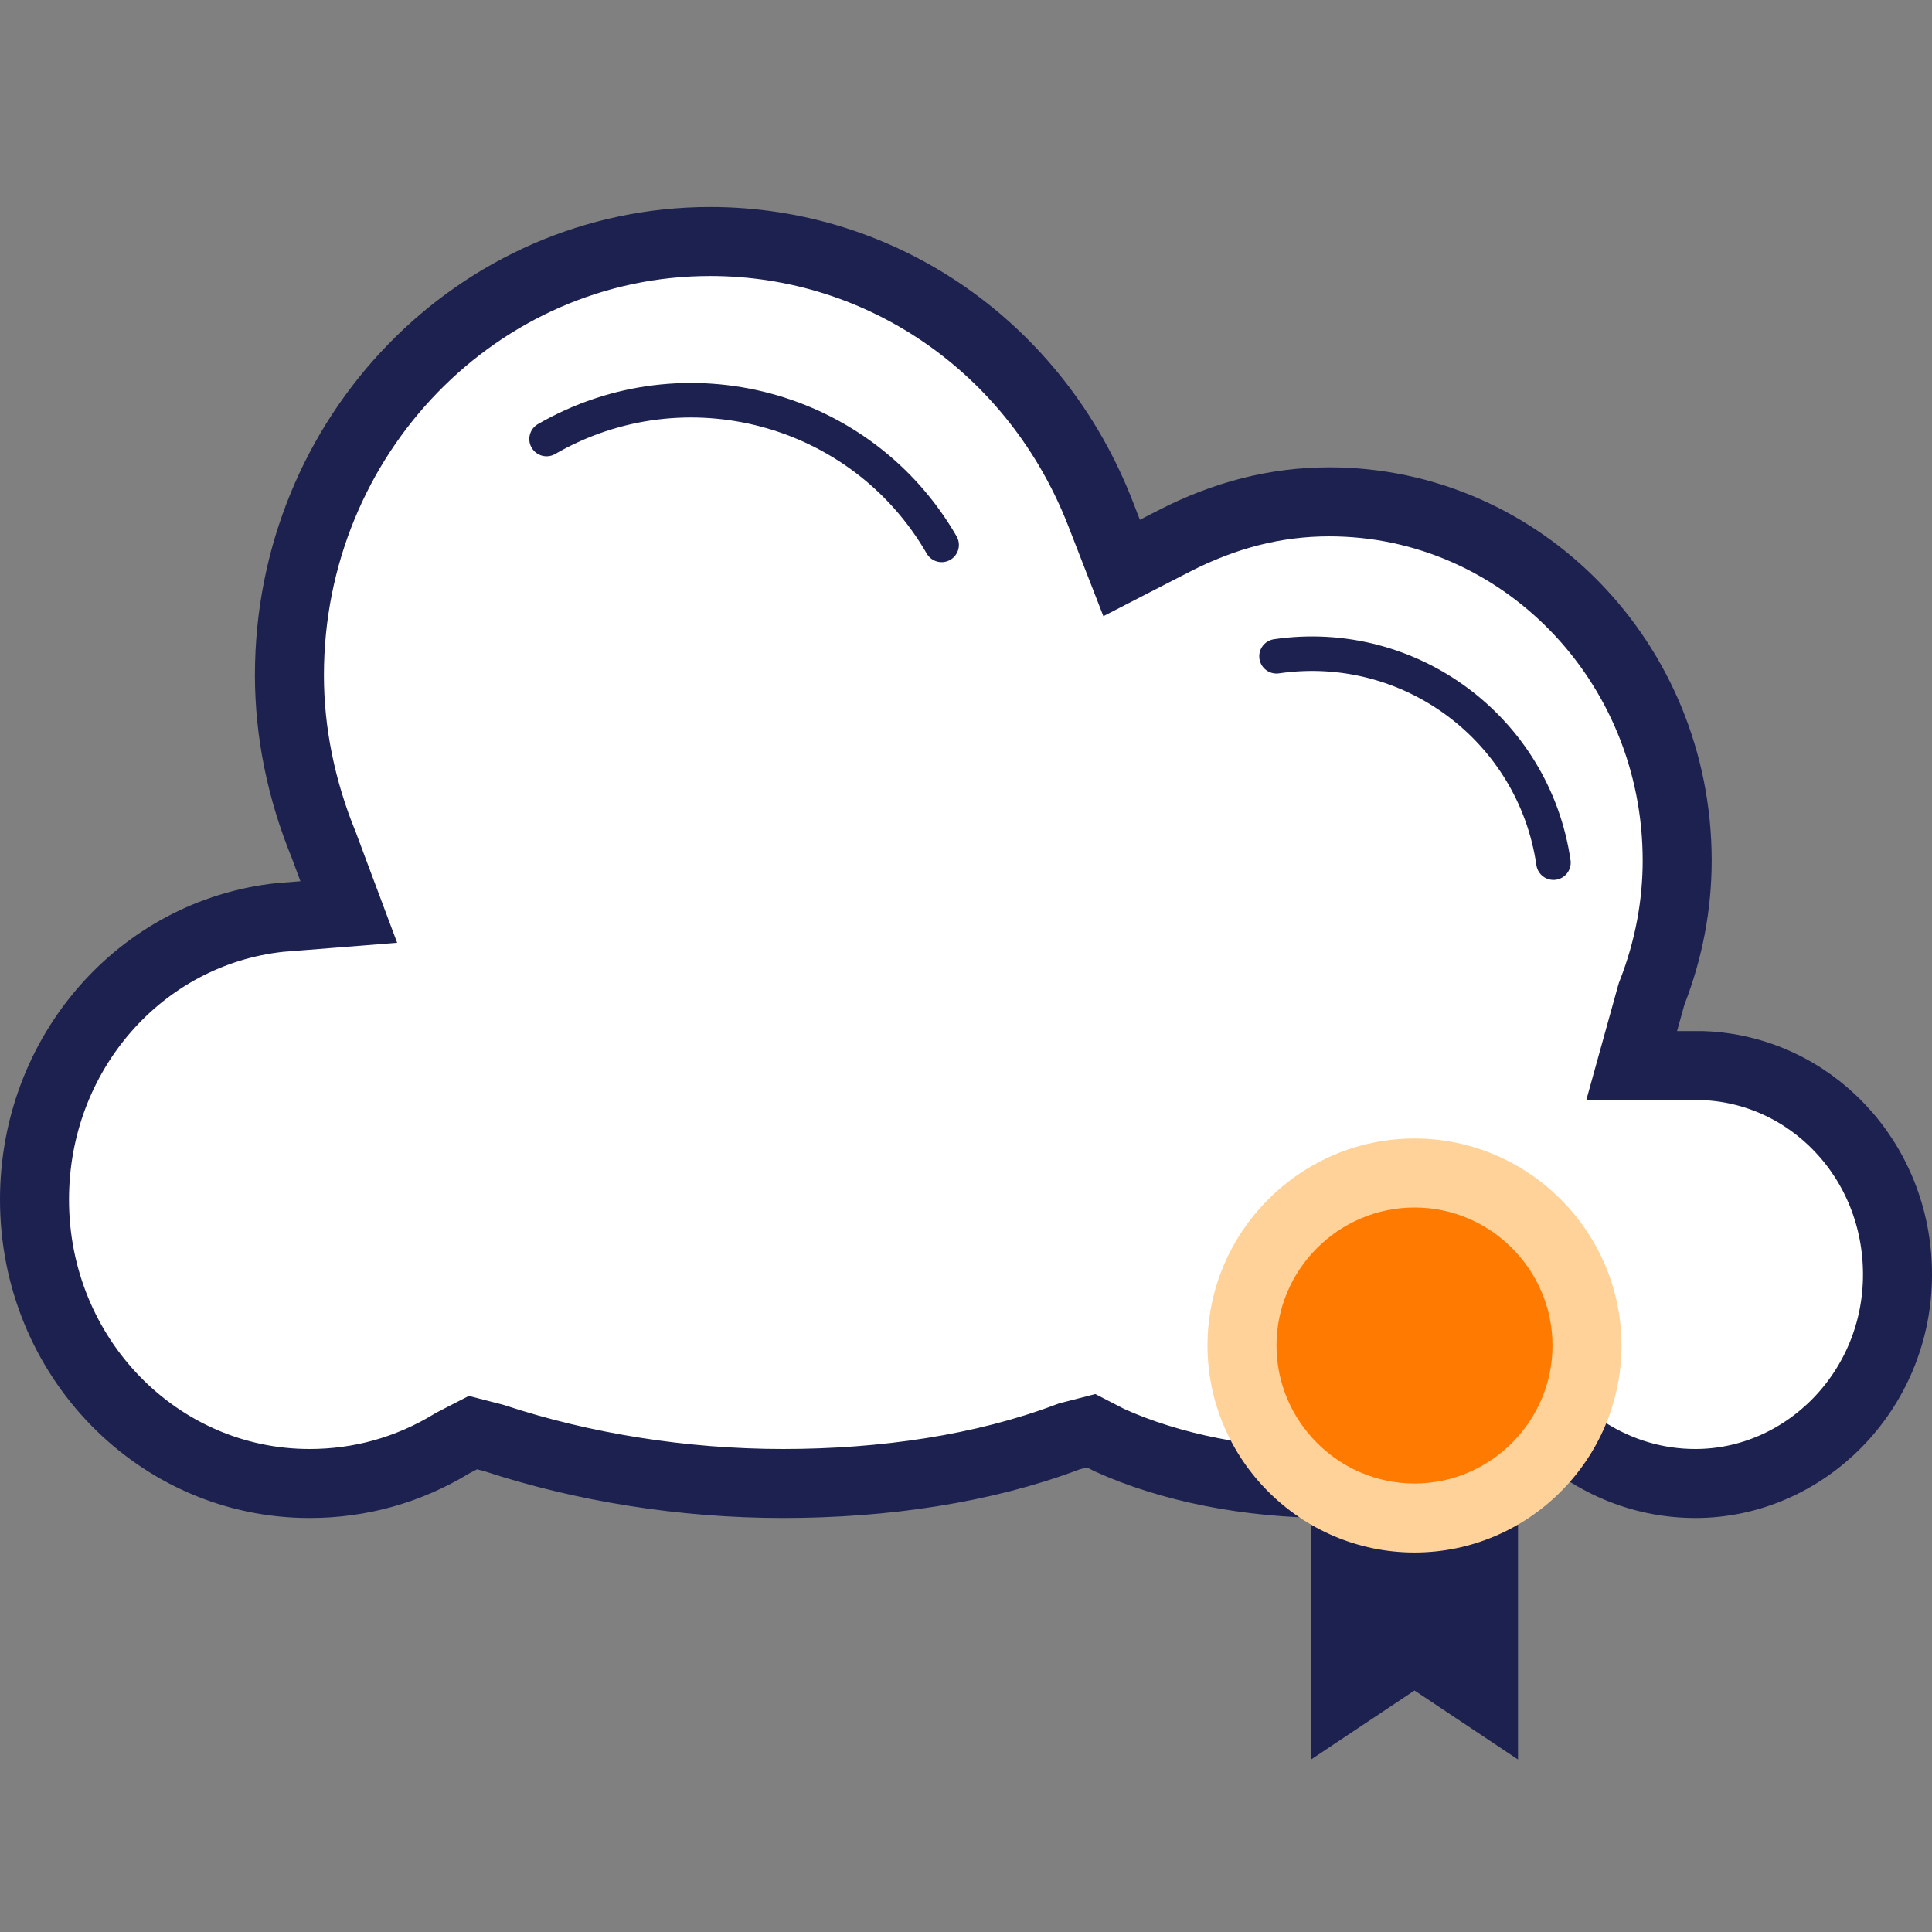
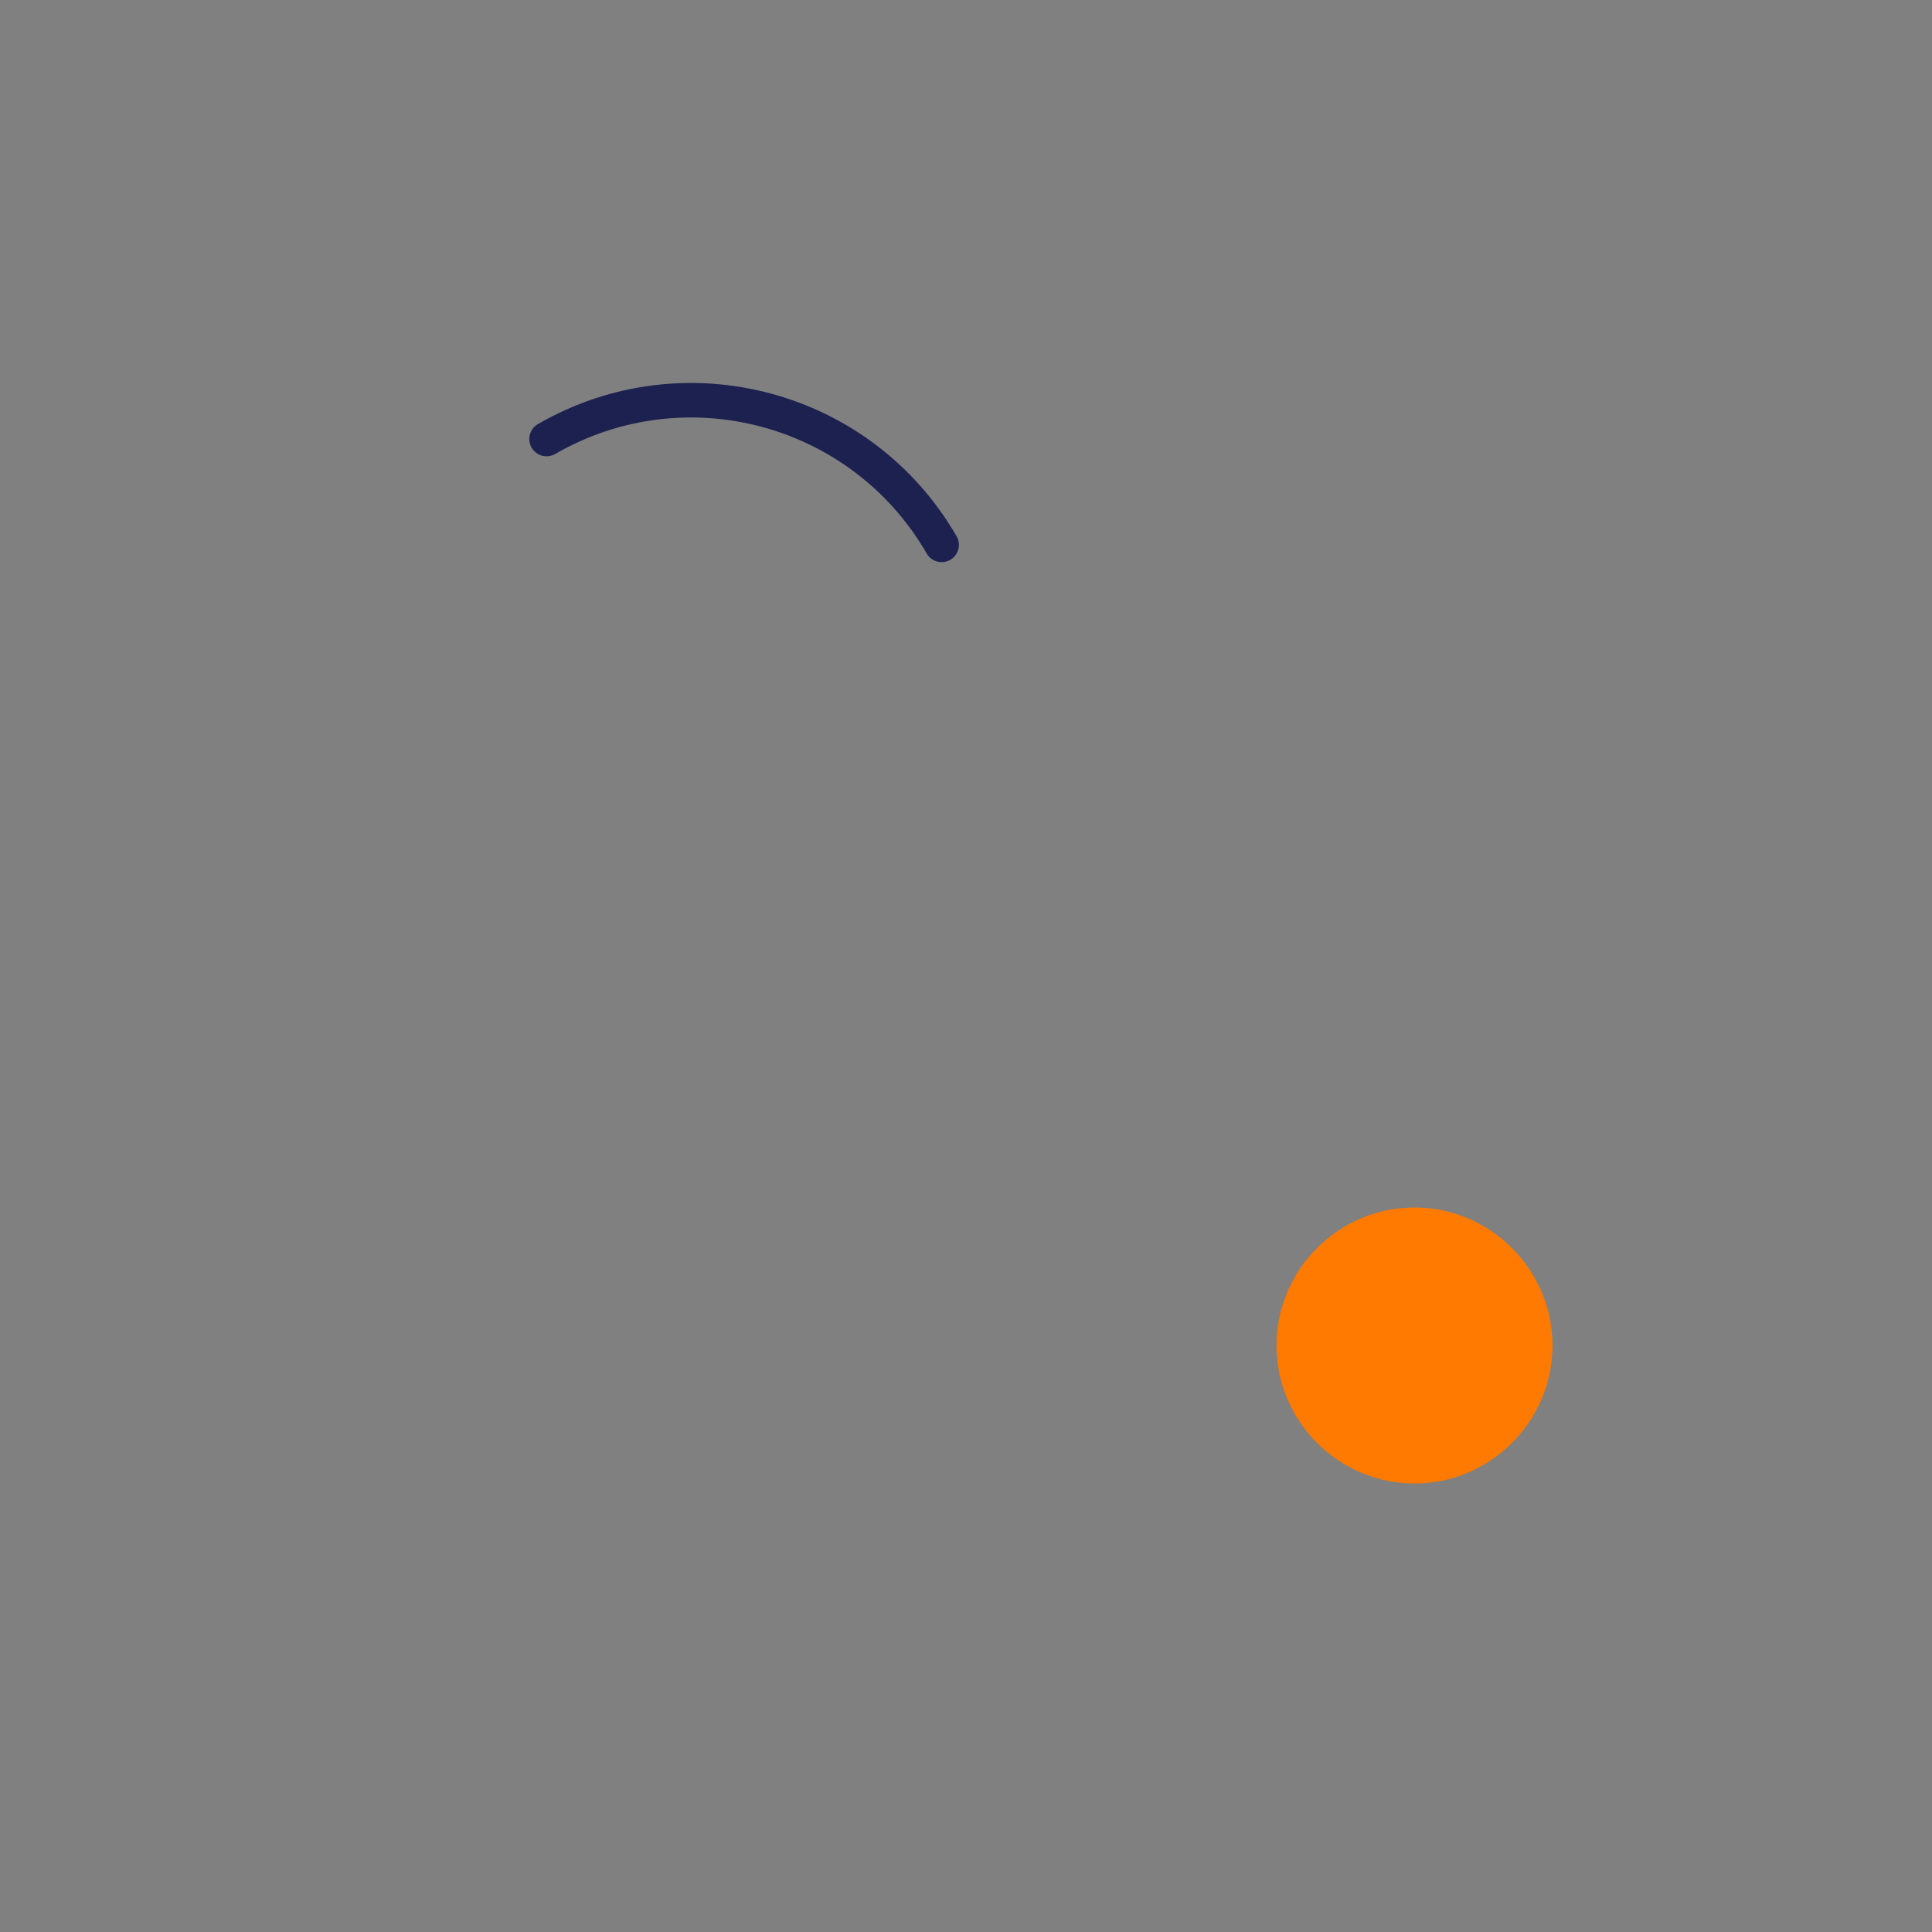
<svg xmlns="http://www.w3.org/2000/svg" width="56" height="56" viewBox="0 0 56 56" fill="none">
  <rect x="0" y="0" width="56" height="56" fill="#808080" stroke="none" />
-   <path d="M8.115 26.593L8.788 26.54L10.11 26.435L9.645 25.193L9.382 24.487L9.376 24.473L9.371 24.46C8.731 22.889 8.389 21.226 8.389 19.571C8.389 12.606 13.879 7 20.584 7C25.594 7 30.036 10.099 31.897 14.885L32.108 15.428L32.511 16.463L33.498 15.955L34.026 15.684C35.483 14.934 36.963 14.546 38.53 14.546C44.074 14.546 48.614 19.174 48.614 24.946C48.614 26.232 48.373 27.52 47.89 28.763L47.872 28.81L47.858 28.858L47.647 29.618L47.295 30.886H48.611H49.334C52.458 30.985 55 33.61 55 36.943C55 40.321 52.312 43 49.139 43C48.029 43 46.961 42.685 46.018 42.094L45.844 41.96L45.386 41.607L44.852 41.827L44.588 41.935L44.588 41.935L44.579 41.939C42.939 42.634 40.809 43 38.583 43C36.176 43 33.903 42.536 32.157 41.743L31.967 41.645L31.629 41.471L31.261 41.566L31.05 41.62L30.997 41.634L30.945 41.653C28.499 42.577 25.616 43 22.696 43C19.791 43 16.888 42.528 14.352 41.693L14.321 41.683L14.289 41.674L14.078 41.62L13.709 41.525L13.371 41.699L13.16 41.808L13.128 41.824L13.097 41.843C11.831 42.615 10.428 43 8.973 43C4.59 43 1 39.349 1 34.771C1 30.537 4.066 27.031 8.115 26.593Z" fill="white" stroke="#1C2150" stroke-width="2" />
-   <path fill-rule="evenodd" clip-rule="evenodd" d="M38 43.12V51L41 49L44 51V43.12C43.116 43.634 42.091 43.929 41 43.929C39.909 43.929 38.884 43.634 38 43.12Z" fill="#1C2150" />
-   <path d="M47 39C47 42.3 44.3 45 41 45C37.7 45 35 42.3 35 39C35 35.7 37.7 33 41 33C44.3 33 47 35.7 47 39Z" fill="#FFD299" />
  <path d="M45 39C45 41.2 43.2 43 41 43C38.8 43 37 41.2 37 39C37 36.8 38.8 35 41 35C43.2 35 45 36.8 45 39Z" fill="#FF7A00" />
  <path d="M27.294 15.794C24.979 11.784 19.852 10.41 15.842 12.726" stroke="#1C2150" stroke-miterlimit="10" stroke-linecap="round" />
-   <path d="M45.028 25.005C44.463 21.136 40.869 18.458 37 19.023" stroke="#1C2150" stroke-miterlimit="10" stroke-linecap="round" />
</svg>